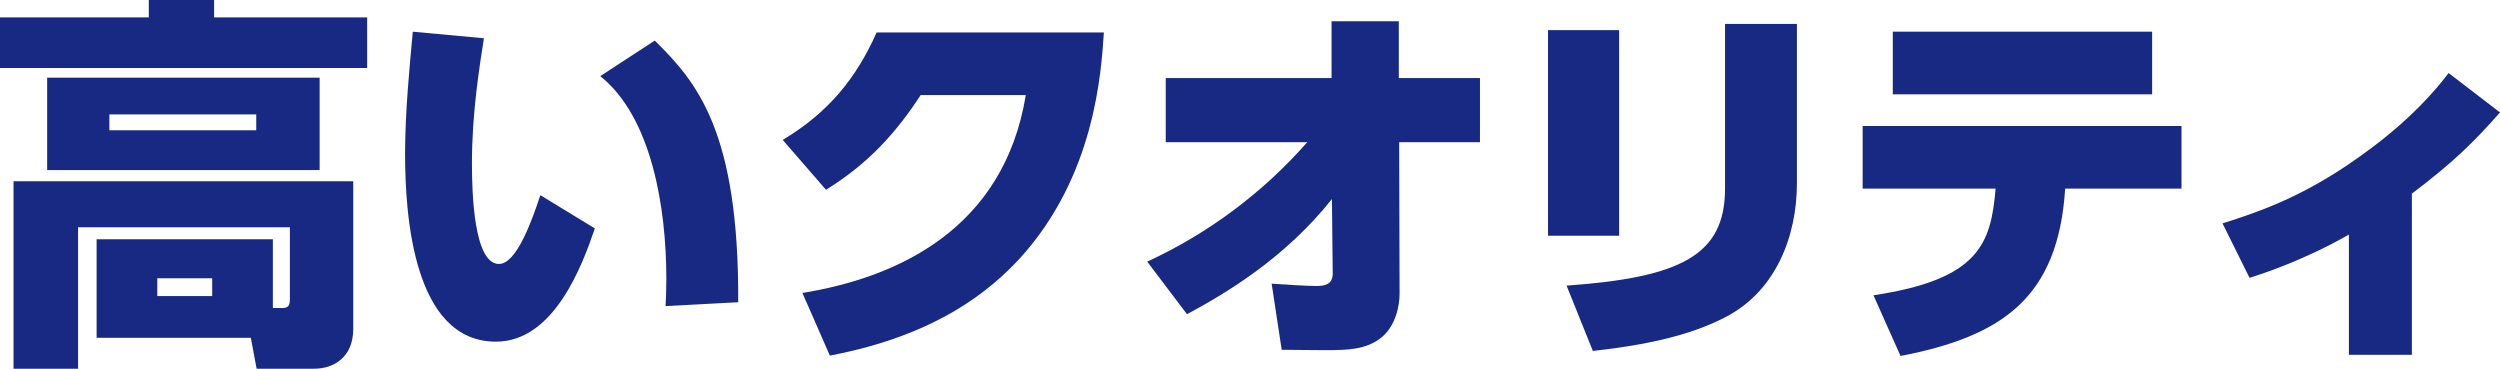
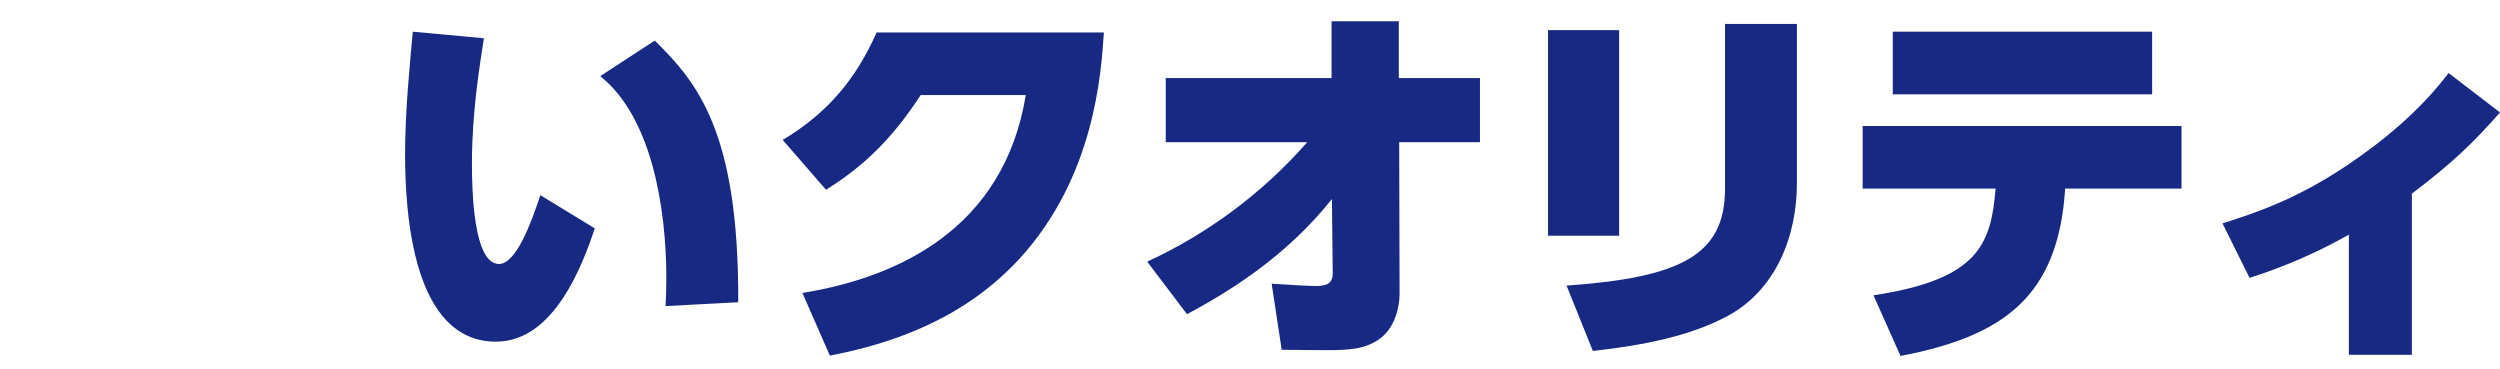
<svg xmlns="http://www.w3.org/2000/svg" id="_レイヤー_2" data-name="レイヤー 2" viewBox="0 0 523.907 77.268">
  <defs>
    <style>
      .cls-1 {
        fill: #182984;
        stroke-width: 0px;
      }
    </style>
  </defs>
  <g id="_レイヤー_4" data-name="レイヤー 4">
    <g>
-       <path class="cls-1" d="M76.944,14.255H0V3.645h31.183V0h13.688v3.645h32.073v10.61ZM20.249,70.788v-20.653h36.933v14.417h2.025c1.053,0,1.539-.405,1.539-1.782v-15.146H16.361v29.644H2.835v-39.282h71.193v30.94c0,5.912-4.05,8.342-8.18,8.342h-12.068l-1.215-6.479H20.249ZM66.982,35.637H9.882v-19.358h57.101v19.358ZM53.699,23.974h-30.777v3.321h30.777v-3.321ZM44.466,58.315h-11.501v3.726h11.501v-3.726Z" />
      <path class="cls-1" d="M101.411,8.018c-.892,5.75-2.511,15.551-2.511,26.161,0,5.832.323,21.139,5.669,21.139,3.563,0,6.723-8.504,8.667-14.417l11.42,6.966c-2.592,7.613-8.505,23.731-20.734,23.731-17.333,0-19.034-26.566-19.034-39.363,0-8.747.973-18.628,1.62-25.594l14.903,1.377ZM139.478,64.147c.081-1.62.162-3.24.162-5.751,0-14.903-3.077-33.855-13.85-42.441l11.42-7.451c8.909,8.747,17.656,19.115,17.495,54.833l-15.228.81Z" />
      <path class="cls-1" d="M168.157,61.393c19.924-3.24,42.197-13.364,46.813-41.469h-22.03c-5.184,7.938-10.934,14.336-19.843,19.844l-9.071-10.448c9.638-5.75,15.47-13.04,19.682-22.516h47.624c-.567,8.585-1.944,30.13-17.576,47.3-6.074,6.561-17.17,16.118-39.849,20.411l-5.75-13.121Z" />
      <path class="cls-1" d="M244.298,29.806v-13.445h34.746V4.455h14.093v11.906h17.009v13.445h-16.928l.081,31.75c0,2.511-.81,6.803-3.888,9.233-3.077,2.43-6.804,2.592-11.501,2.592-3.645,0-7.532-.081-9.314-.081l-2.105-13.85c1.943.162,7.775.486,9.233.486,1.781,0,3.563-.243,3.563-2.592l-.162-15.632c-9.8,12.311-21.949,19.6-30.372,24.136l-8.343-11.015c12.797-5.913,24.217-14.417,33.531-25.027h-29.644Z" />
      <path class="cls-1" d="M339.311,49.406h-14.903V6.317h14.903v43.089ZM376.567,38.391c0,11.177-4.455,22.516-14.741,27.943-5.588,2.916-13.282,5.589-28.023,7.208l-5.508-13.688c23.975-1.701,33.208-6.399,33.208-20.329V5.021h15.064v33.369Z" />
      <path class="cls-1" d="M392.61,61.879c22.111-3.321,24.622-10.772,25.594-22.354h-27.861v-13.121h66.819v13.121h-24.379c-1.458,22.759-13.04,30.939-34.504,35.07l-5.669-12.716ZM451.007,6.641v13.121h-54.347V6.641h54.347Z" />
      <path class="cls-1" d="M505.44,74.352h-13.201v-25.189c-9.396,5.345-17.576,8.018-20.815,9.071l-5.67-11.42c7.694-2.43,15.713-5.265,25.837-11.987,8.1-5.427,15.632-11.744,21.544-19.52l10.772,8.261c-5.669,6.398-9.8,10.448-18.467,17.009v33.774Z" />
    </g>
  </g>
</svg>